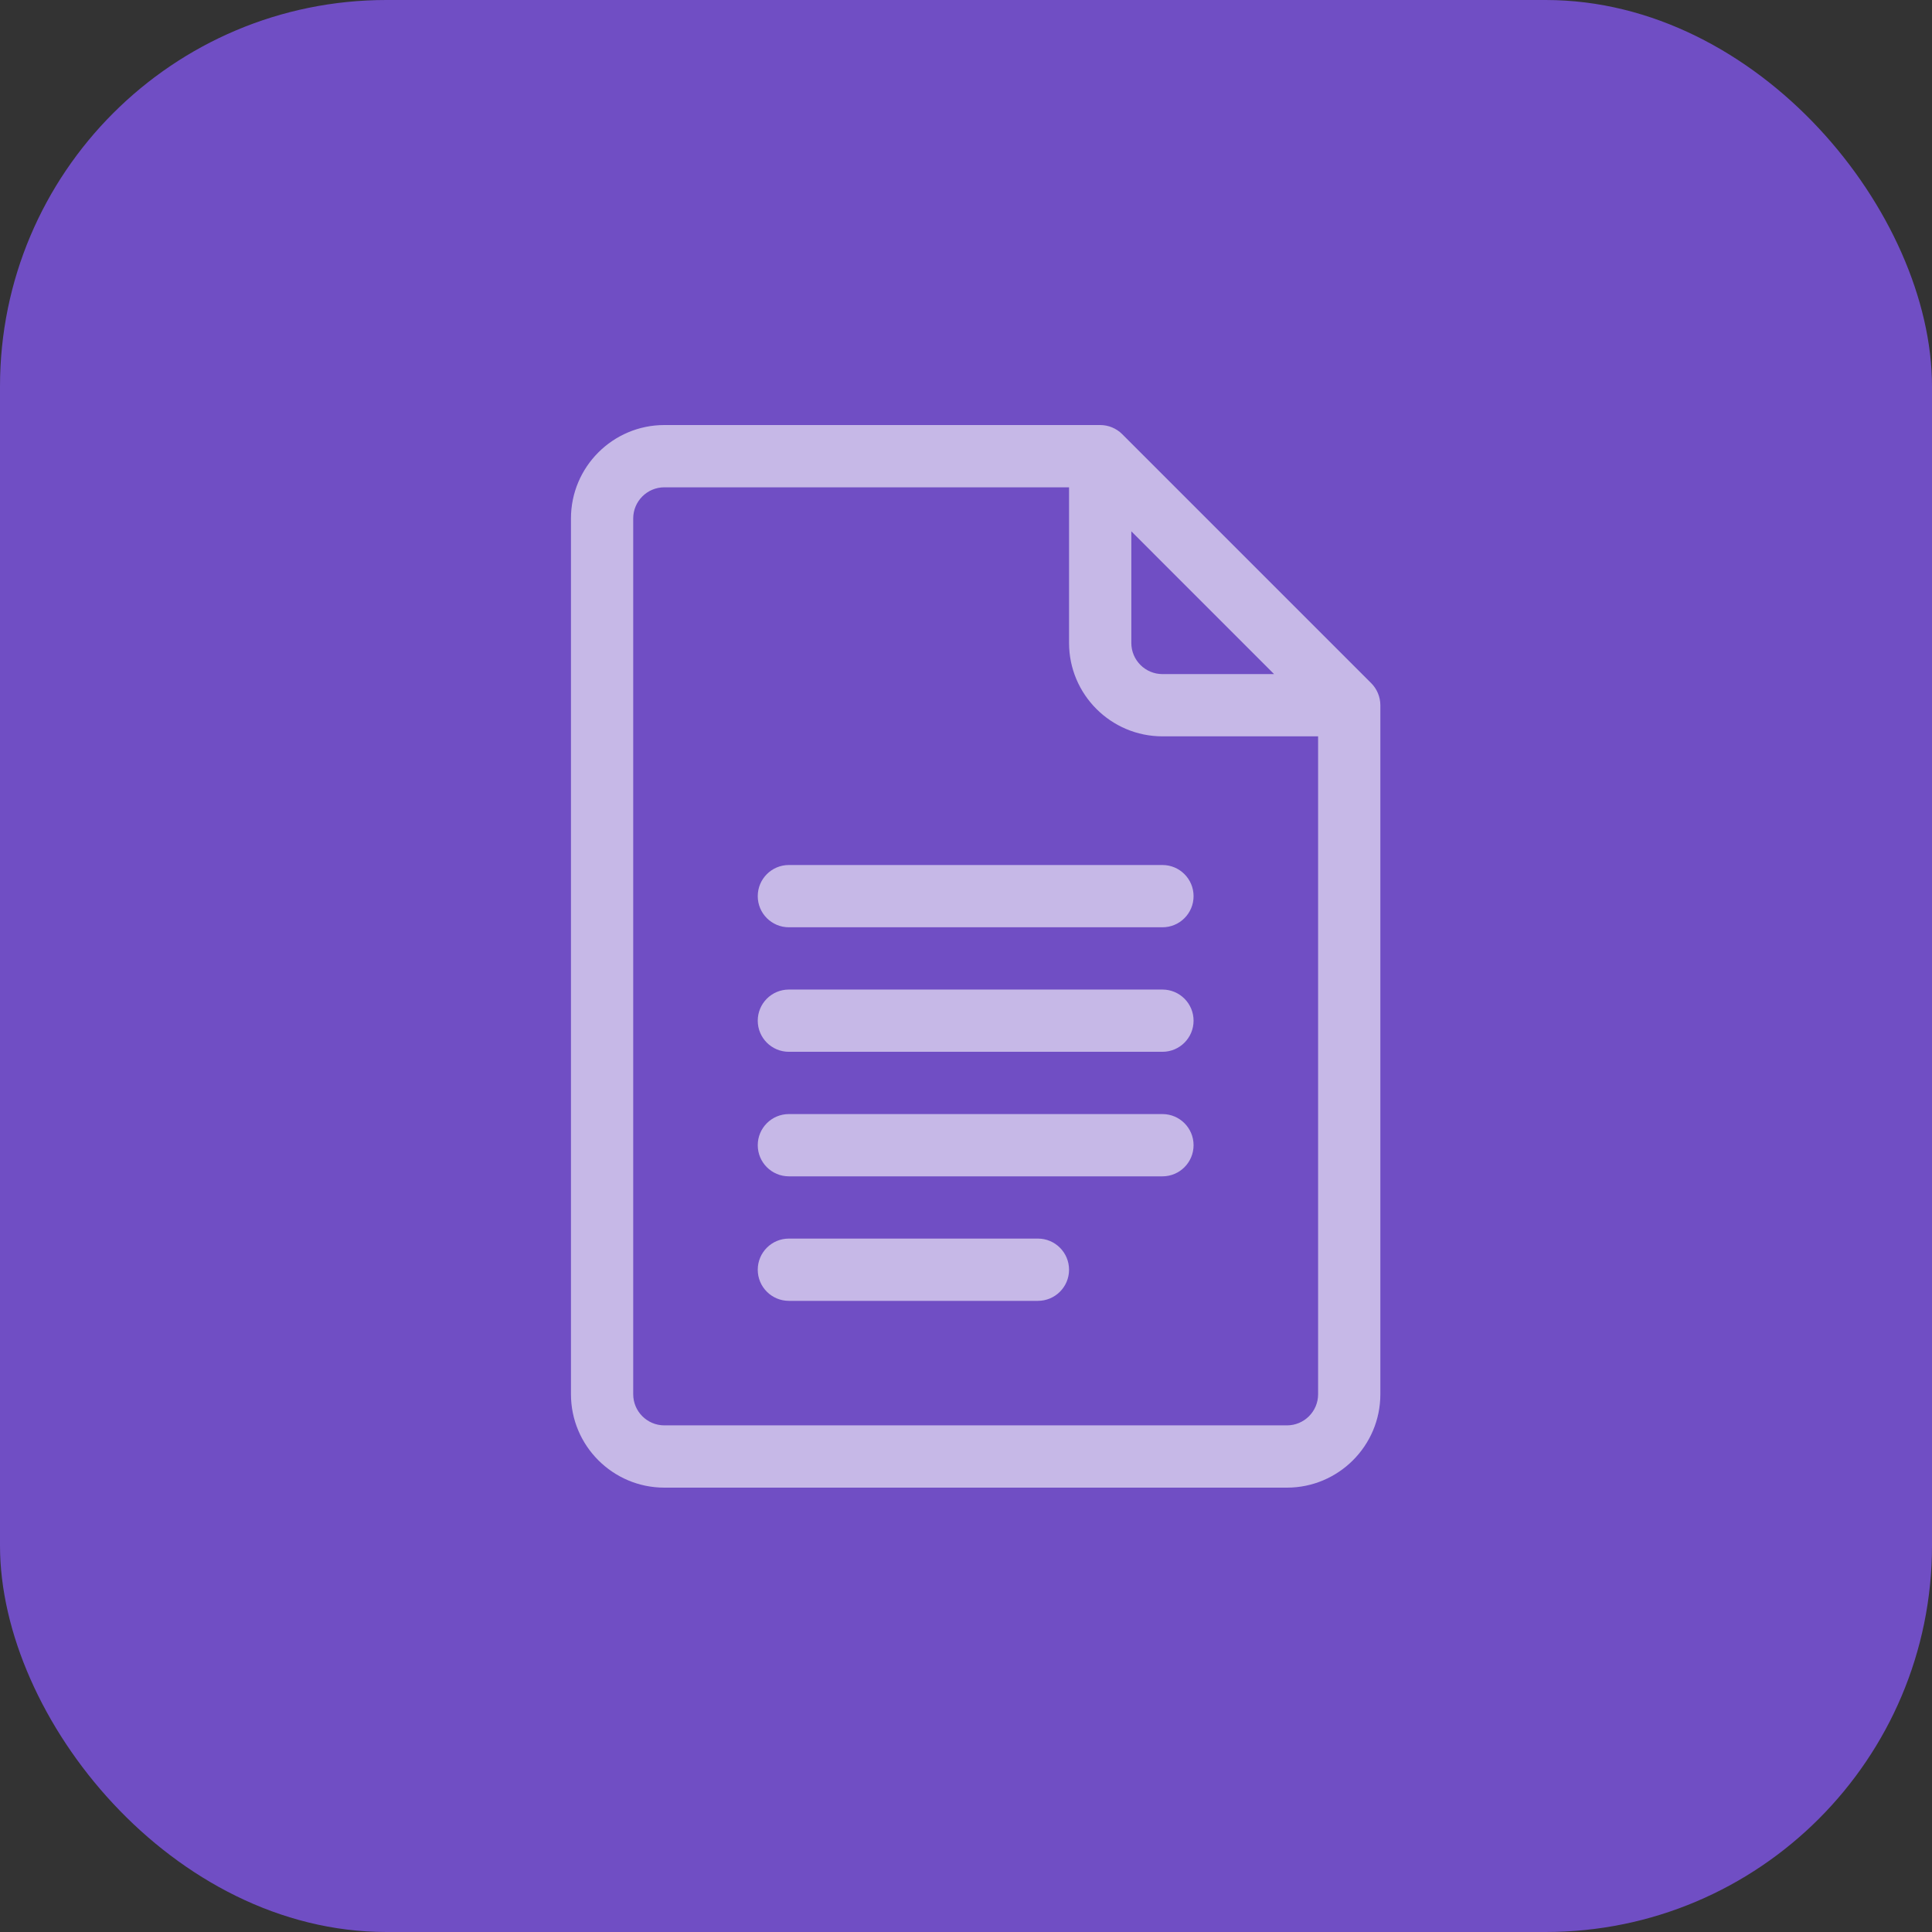
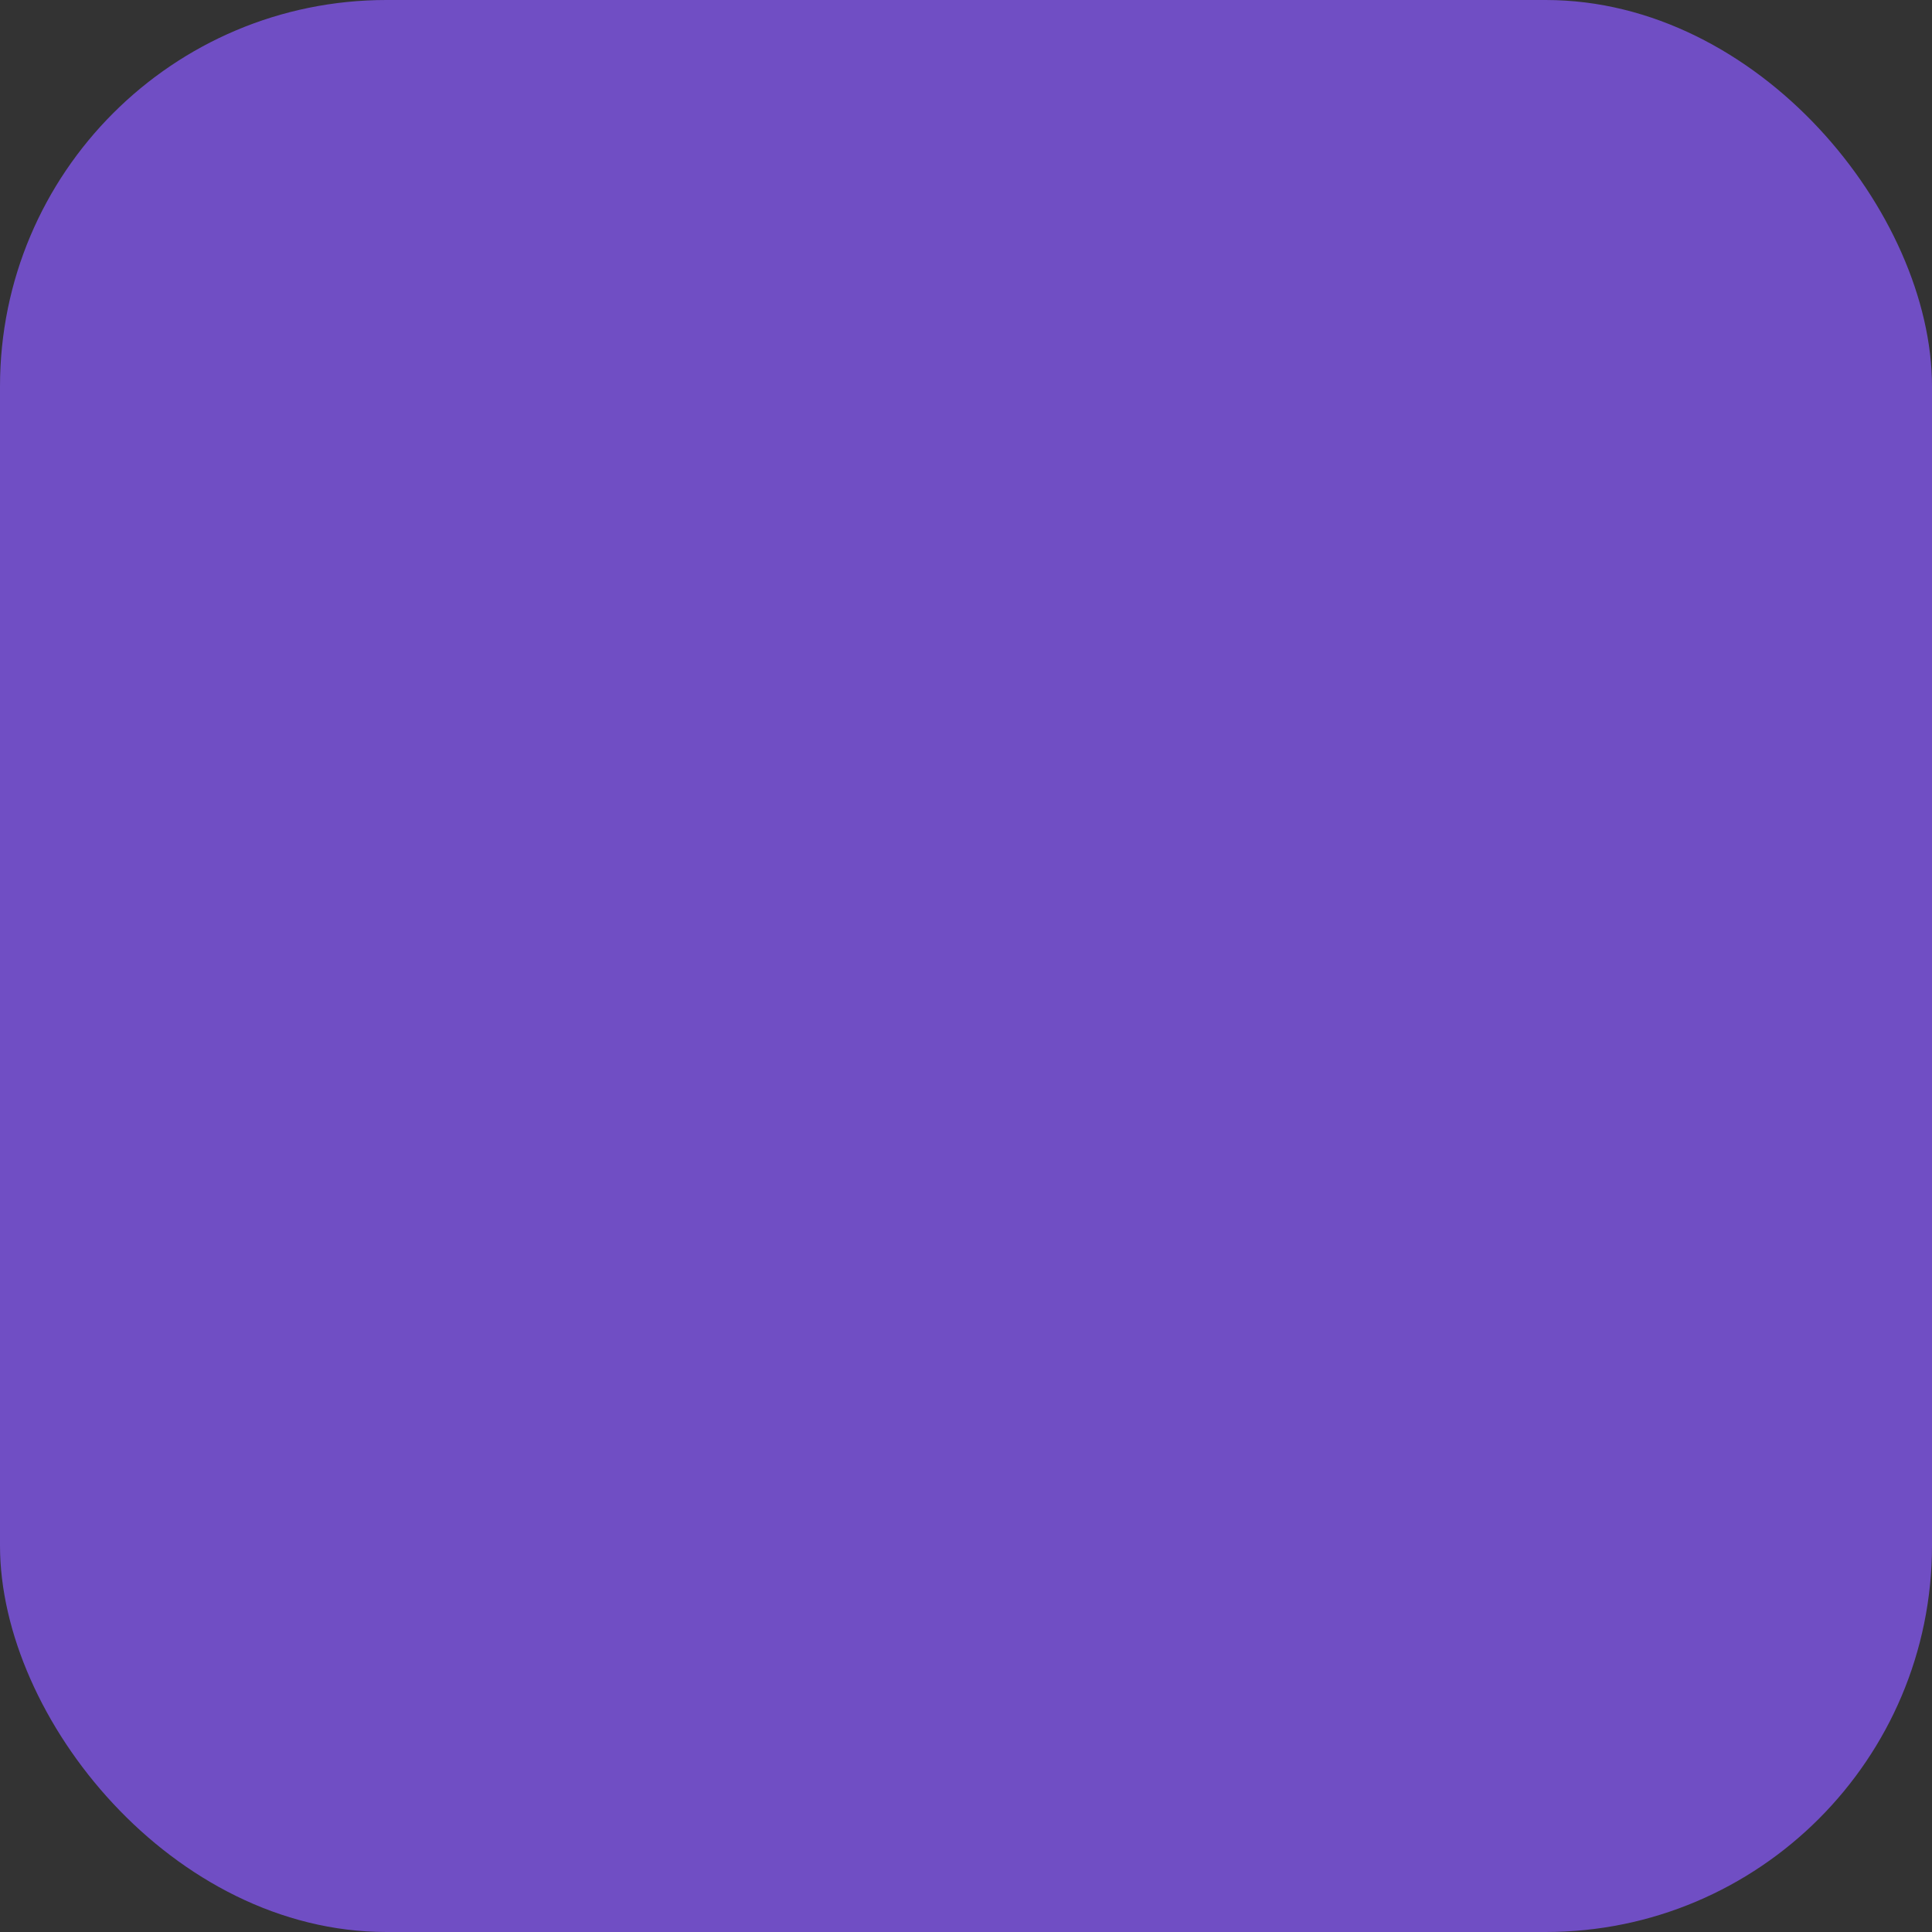
<svg xmlns="http://www.w3.org/2000/svg" width="100" height="100" viewBox="0 0 100 100" fill="none">
  <rect x="0" y="0" width="100" height="100" fill="#333333" stroke="none" />
  <rect width="100" height="100" rx="20" fill="#704EC4" />
  <g clip-path="url(#clip0_130_144)">
    <path d="M70.975 35.362L58.085 22.472C57.784 22.171 57.373 22 56.945 22H34.387C31.721 22 29.553 24.169 29.553 26.834V72.166C29.553 74.832 31.721 77 34.387 77H66.613C69.279 77 71.447 74.832 71.447 72.166V36.502C71.447 36.063 71.263 35.65 70.975 35.362ZM58.557 27.501L65.946 34.891H60.168C59.279 34.891 58.557 34.168 58.557 33.279V27.501ZM66.613 73.777H34.387C33.498 73.777 32.775 73.055 32.775 72.166V26.834C32.775 25.945 33.498 25.223 34.387 25.223H55.334V33.279C55.334 35.945 57.502 38.113 60.168 38.113H68.225V72.166C68.225 73.055 67.502 73.777 66.613 73.777Z" fill="white" fill-opacity="0.6" />
-     <path d="M60.168 44.773H40.832C39.942 44.773 39.221 45.495 39.221 46.385C39.221 47.275 39.942 47.996 40.832 47.996H60.168C61.058 47.996 61.779 47.275 61.779 46.385C61.779 45.495 61.058 44.773 60.168 44.773Z" fill="white" fill-opacity="0.6" />
-     <path d="M60.168 51.219H40.832C39.942 51.219 39.221 51.94 39.221 52.83C39.221 53.72 39.942 54.441 40.832 54.441H60.168C61.058 54.441 61.779 53.72 61.779 52.83C61.779 51.94 61.058 51.219 60.168 51.219Z" fill="white" fill-opacity="0.6" />
    <path d="M60.168 57.664H40.832C39.942 57.664 39.221 58.386 39.221 59.275C39.221 60.165 39.942 60.887 40.832 60.887H60.168C61.058 60.887 61.779 60.165 61.779 59.275C61.779 58.386 61.058 57.664 60.168 57.664Z" fill="white" fill-opacity="0.6" />
    <path d="M53.723 64.109H40.832C39.942 64.109 39.221 64.831 39.221 65.721C39.221 66.611 39.942 67.332 40.832 67.332H53.723C54.612 67.332 55.334 66.611 55.334 65.721C55.334 64.831 54.612 64.109 53.723 64.109Z" fill="white" fill-opacity="0.6" />
  </g>
  <defs>
    <clipPath id="clip0_130_144">
-       <rect width="55" height="55" fill="white" transform="translate(23 22)" />
-     </clipPath>
+       </clipPath>
  </defs>
</svg>